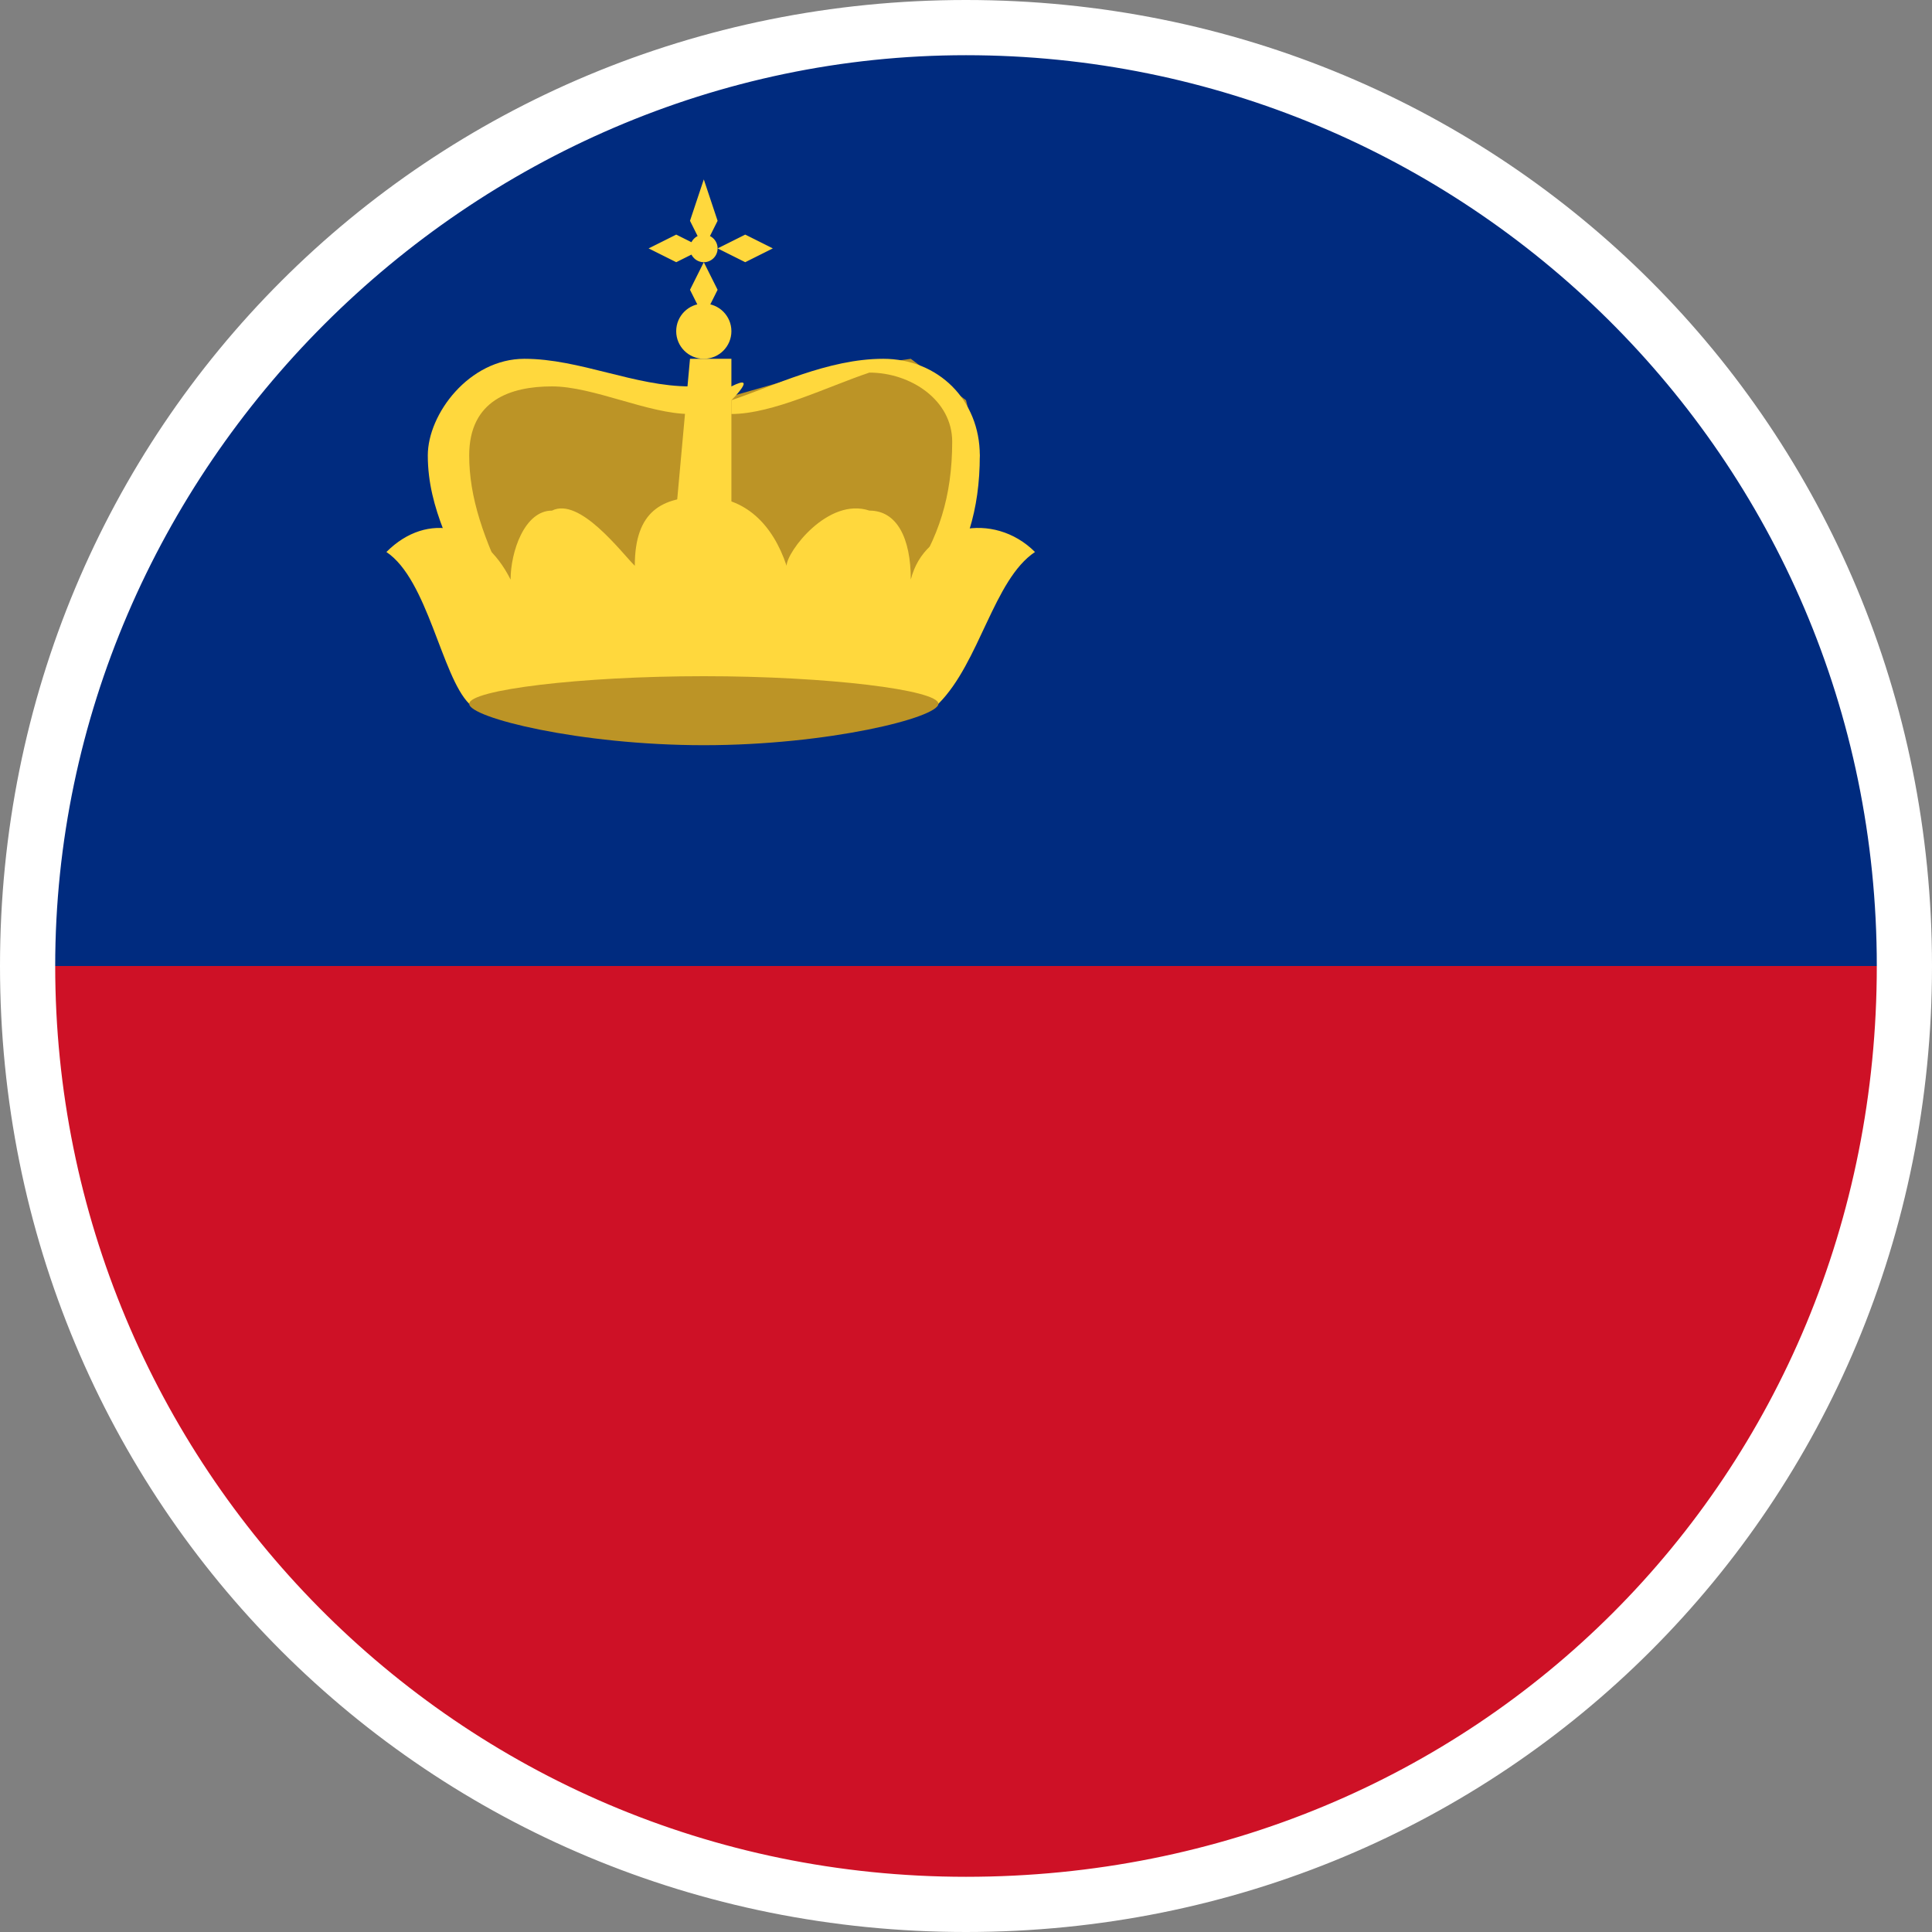
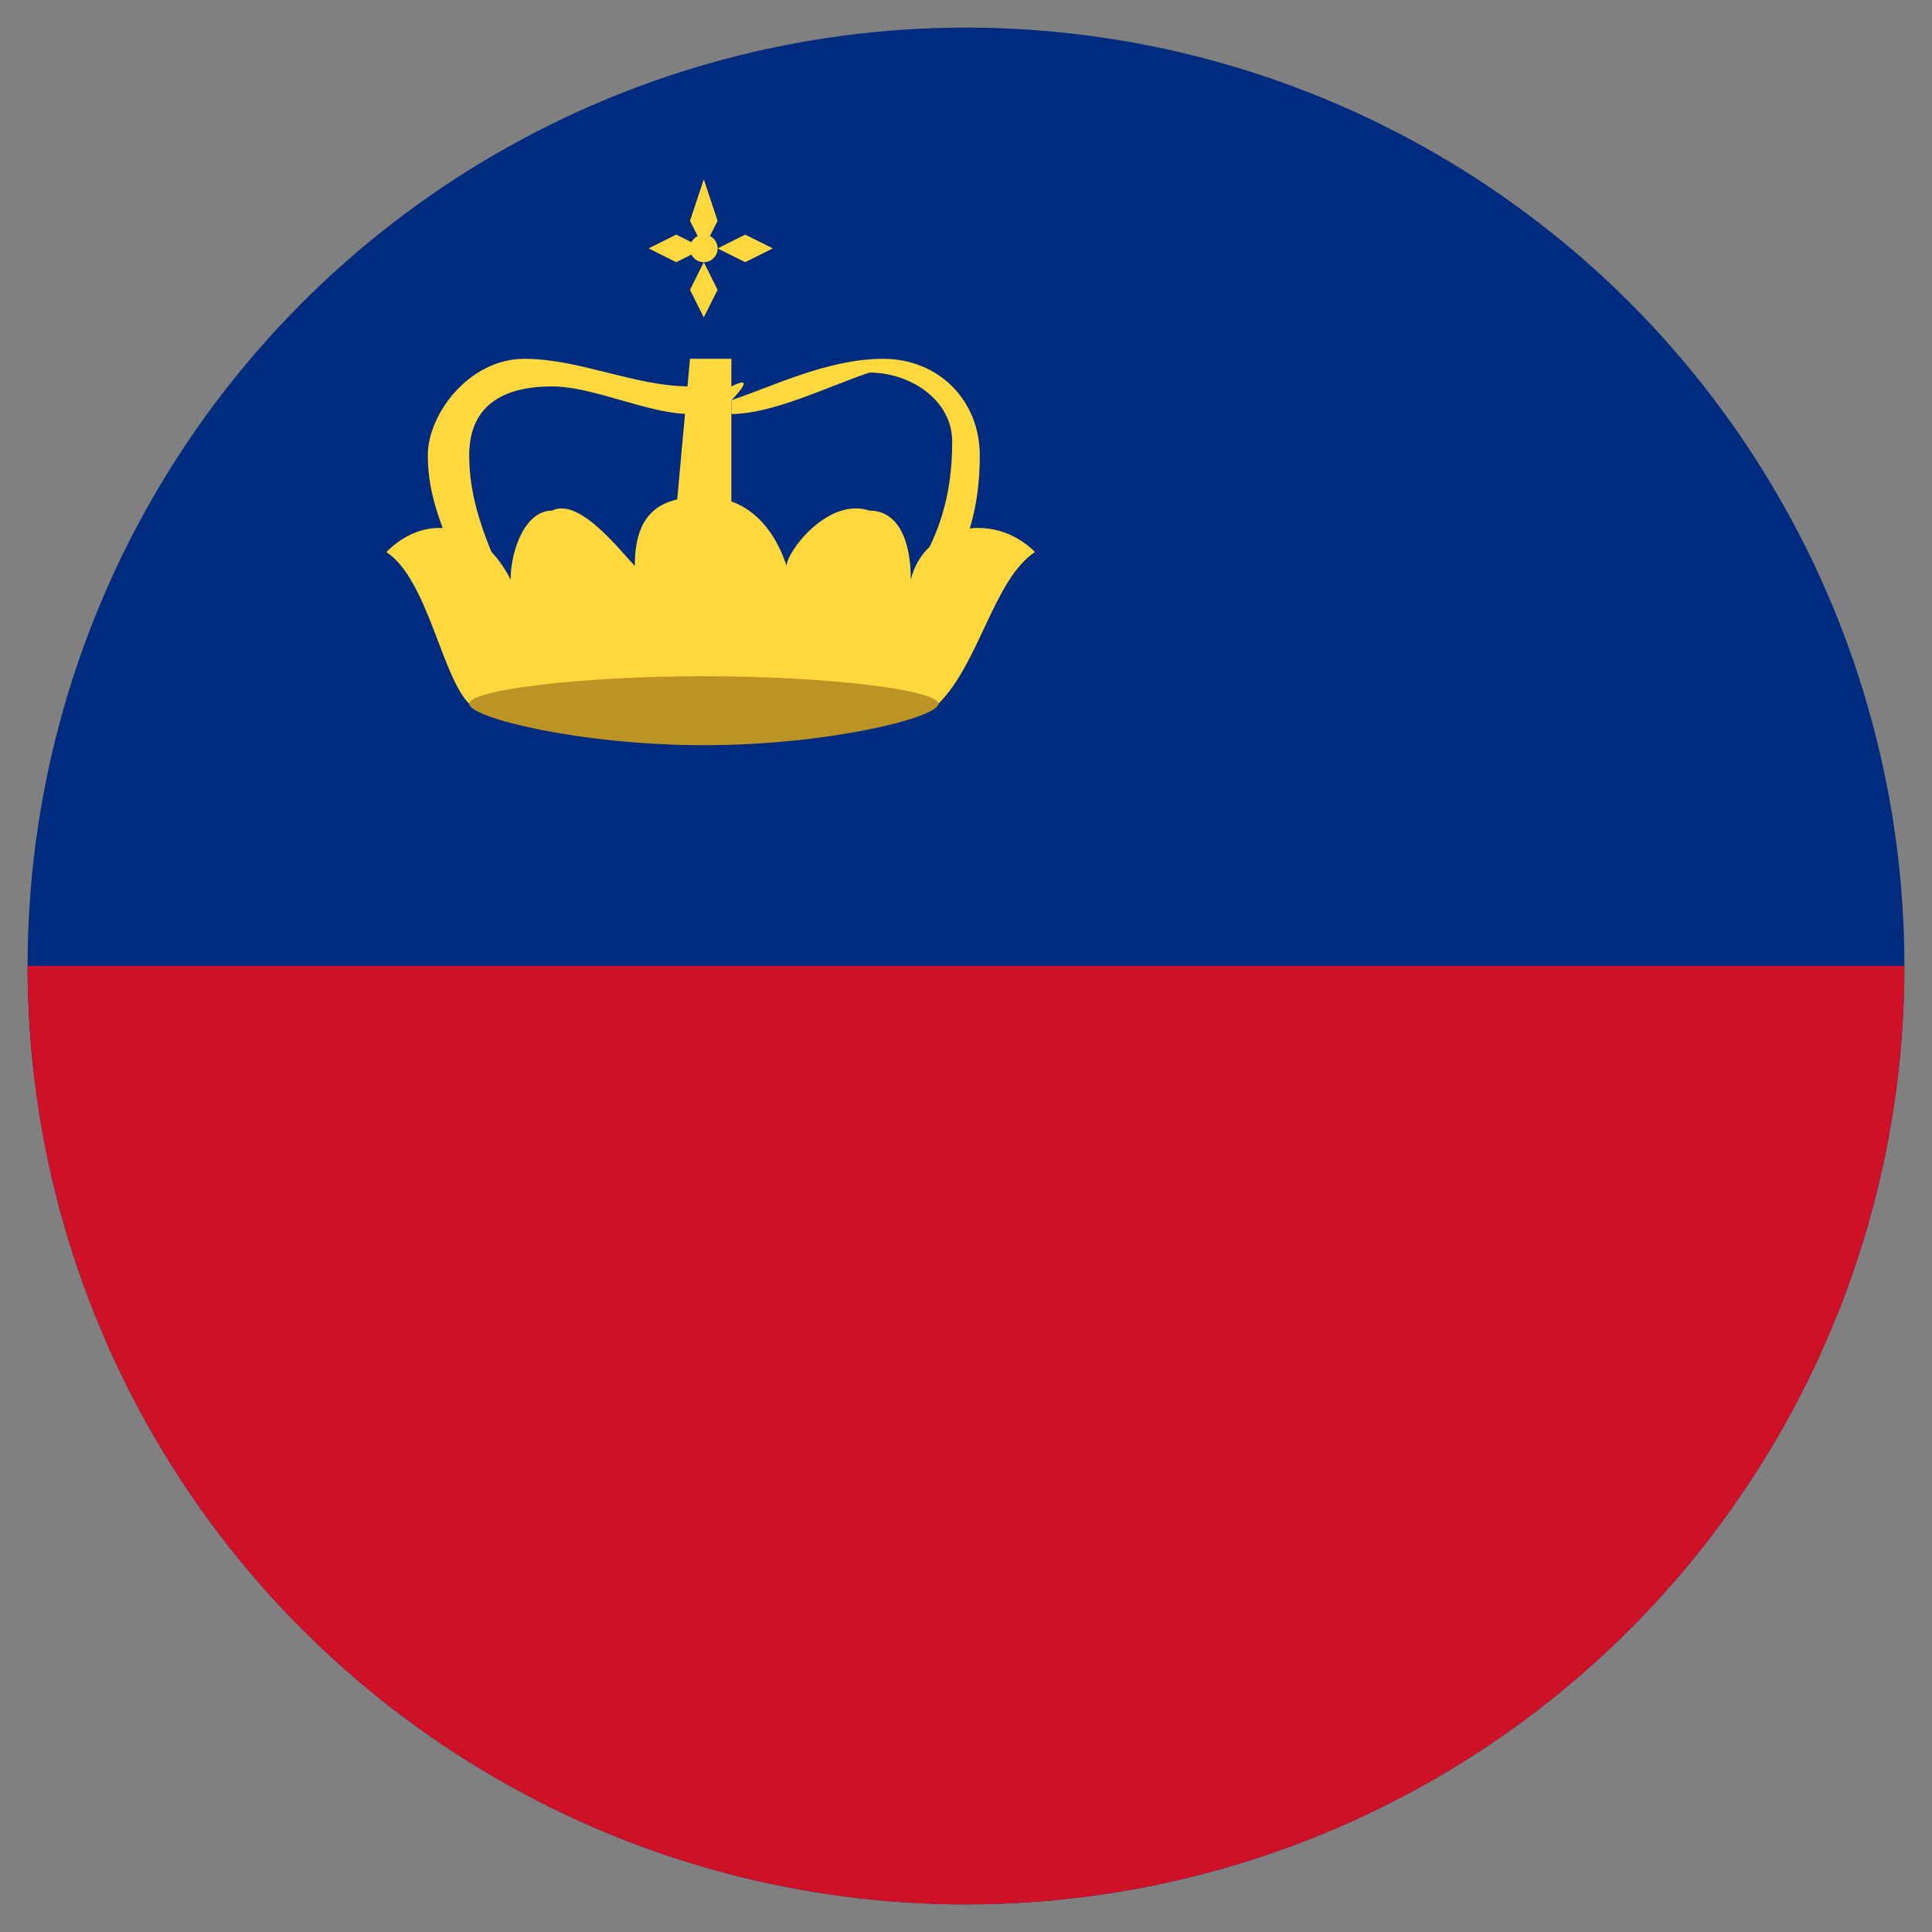
<svg xmlns="http://www.w3.org/2000/svg" xmlns:xlink="http://www.w3.org/1999/xlink" version="1.1" x="0px" y="0px" viewBox="0 0 14 14" style="enable-background:new 0 0 14 14;" xml:space="preserve">
  <rect x="0" y="0" width="14" height="14" fill="#808080" stroke="none" />
  <style type="text/css">
	.st0{clip-path:url(#SVGID_2_);}
	.st1{fill:#002B7F;}
	.st2{fill:#CE1126;}
	.st3{fill:#FFFFFF;}
	.st4{fill:#BC9426;}
	.st5{fill:#FFD83D;}
</style>
  <g id="Ebene_1">
    <g>
      <defs>
        <circle id="SVGID_1_" cx="7" cy="7" r="6.8" />
      </defs>
      <clipPath id="SVGID_2_">
        <use xlink:href="#SVGID_1_" style="overflow:visible;" />
      </clipPath>
      <g class="st0">
        <g>
          <rect x="0" y="0.1" class="st1" width="23.1" height="13.9" />
        </g>
        <g>
          <rect x="0" y="7" class="st2" width="23.1" height="6.9" />
        </g>
      </g>
    </g>
    <g>
      <g id="Ebene_1_1_">
		</g>
    </g>
    <g id="Layer_1_1_">
      <g>
-         <path class="st3" d="M7,0.4c3.6,0,6.6,2.9,6.6,6.6s-2.9,6.6-6.6,6.6s-6.6-3-6.6-6.6S3.4,0.4,7,0.4 M7,0C3.1,0,0,3.1,0,7     s3.1,7,7,7s7-3.1,7-7S10.9,0,7,0L7,0z" />
-       </g>
+         </g>
    </g>
  </g>
  <g id="Ebene_3">
-     <path class="st4" d="M3.4,3.9c0,0-0.5-0.9,0-1.1C4,2.6,4.8,2.9,4.8,2.9h0.4l0.7-0.2l0.7-0.1L7,2.9l0.1,0.4L7,3.8L6.8,4.2L3.9,4.5   L3.4,3.9z" />
    <g>
      <path class="st5" d="M5.1,3.6c-0.3,0-0.5,0.1-0.5,0.5C4.5,4,4.2,3.6,4,3.7c-0.2,0-0.3,0.3-0.3,0.5C3.5,3.8,3.1,3.7,2.8,4    c0.3,0.2,0.4,0.9,0.6,1.1h1.7h1.7C7.1,4.8,7.2,4.2,7.5,4C7.2,3.7,6.7,3.8,6.6,4.2c0-0.3-0.1-0.5-0.3-0.5C6,3.6,5.7,4,5.7,4.1    C5.6,3.8,5.4,3.6,5.1,3.6z" />
    </g>
    <g>
      <path class="st5" d="M5,2.8L5,3c-0.3,0-0.7-0.2-1-0.2c-0.3,0-0.6,0.1-0.6,0.5c0,0.3,0.1,0.6,0.3,1L3.4,4.3C3.3,4,3.1,3.7,3.1,3.3    c0-0.3,0.3-0.7,0.7-0.7C4.2,2.6,4.6,2.8,5,2.8z" />
    </g>
    <g>
      <path class="st5" d="M5.1,1.3L5,1.6l0.1,0.2l0.1-0.2L5.1,1.3z M5.1,1.9L5,2.1l0.1,0.2l0.1-0.2L5.1,1.9z" />
    </g>
    <g>
      <path class="st5" d="M4.7,1.8l0.2,0.1l0.2-0.1L4.9,1.7L4.7,1.8z M5.2,1.8l0.2,0.1l0.2-0.1L5.4,1.7L5.2,1.8z" />
    </g>
    <g>
-       <circle class="st5" cx="5.1" cy="2.4" r="0.2" />
-     </g>
+       </g>
    <path class="st5" d="M5,2.8c0,0,0.1,0.1,0.3,0c0.2-0.1,0,0.1,0,0.1S5,3,5,3" />
    <g>
      <path class="st4" d="M6.8,5.1c0,0.1-0.8,0.3-1.7,0.3S3.4,5.2,3.4,5.1c0-0.1,0.8-0.2,1.7-0.2S6.8,5,6.8,5.1z" />
    </g>
    <circle class="st5" cx="5.1" cy="1.8" r="0.1" />
    <polyline class="st5" points="5,2.6 4.9,3.7 5.3,3.7 5.3,2.6  " />
    <g>
      <path class="st5" d="M6.4,2.6c0.4,0,0.7,0.3,0.7,0.7c0,0.4-0.1,0.7-0.3,1L6.6,4.2c0.2-0.3,0.3-0.6,0.3-1c0-0.3-0.3-0.5-0.6-0.5    C6,2.8,5.6,3,5.3,3l0-0.1C5.6,2.8,6,2.6,6.4,2.6z" />
    </g>
  </g>
</svg>